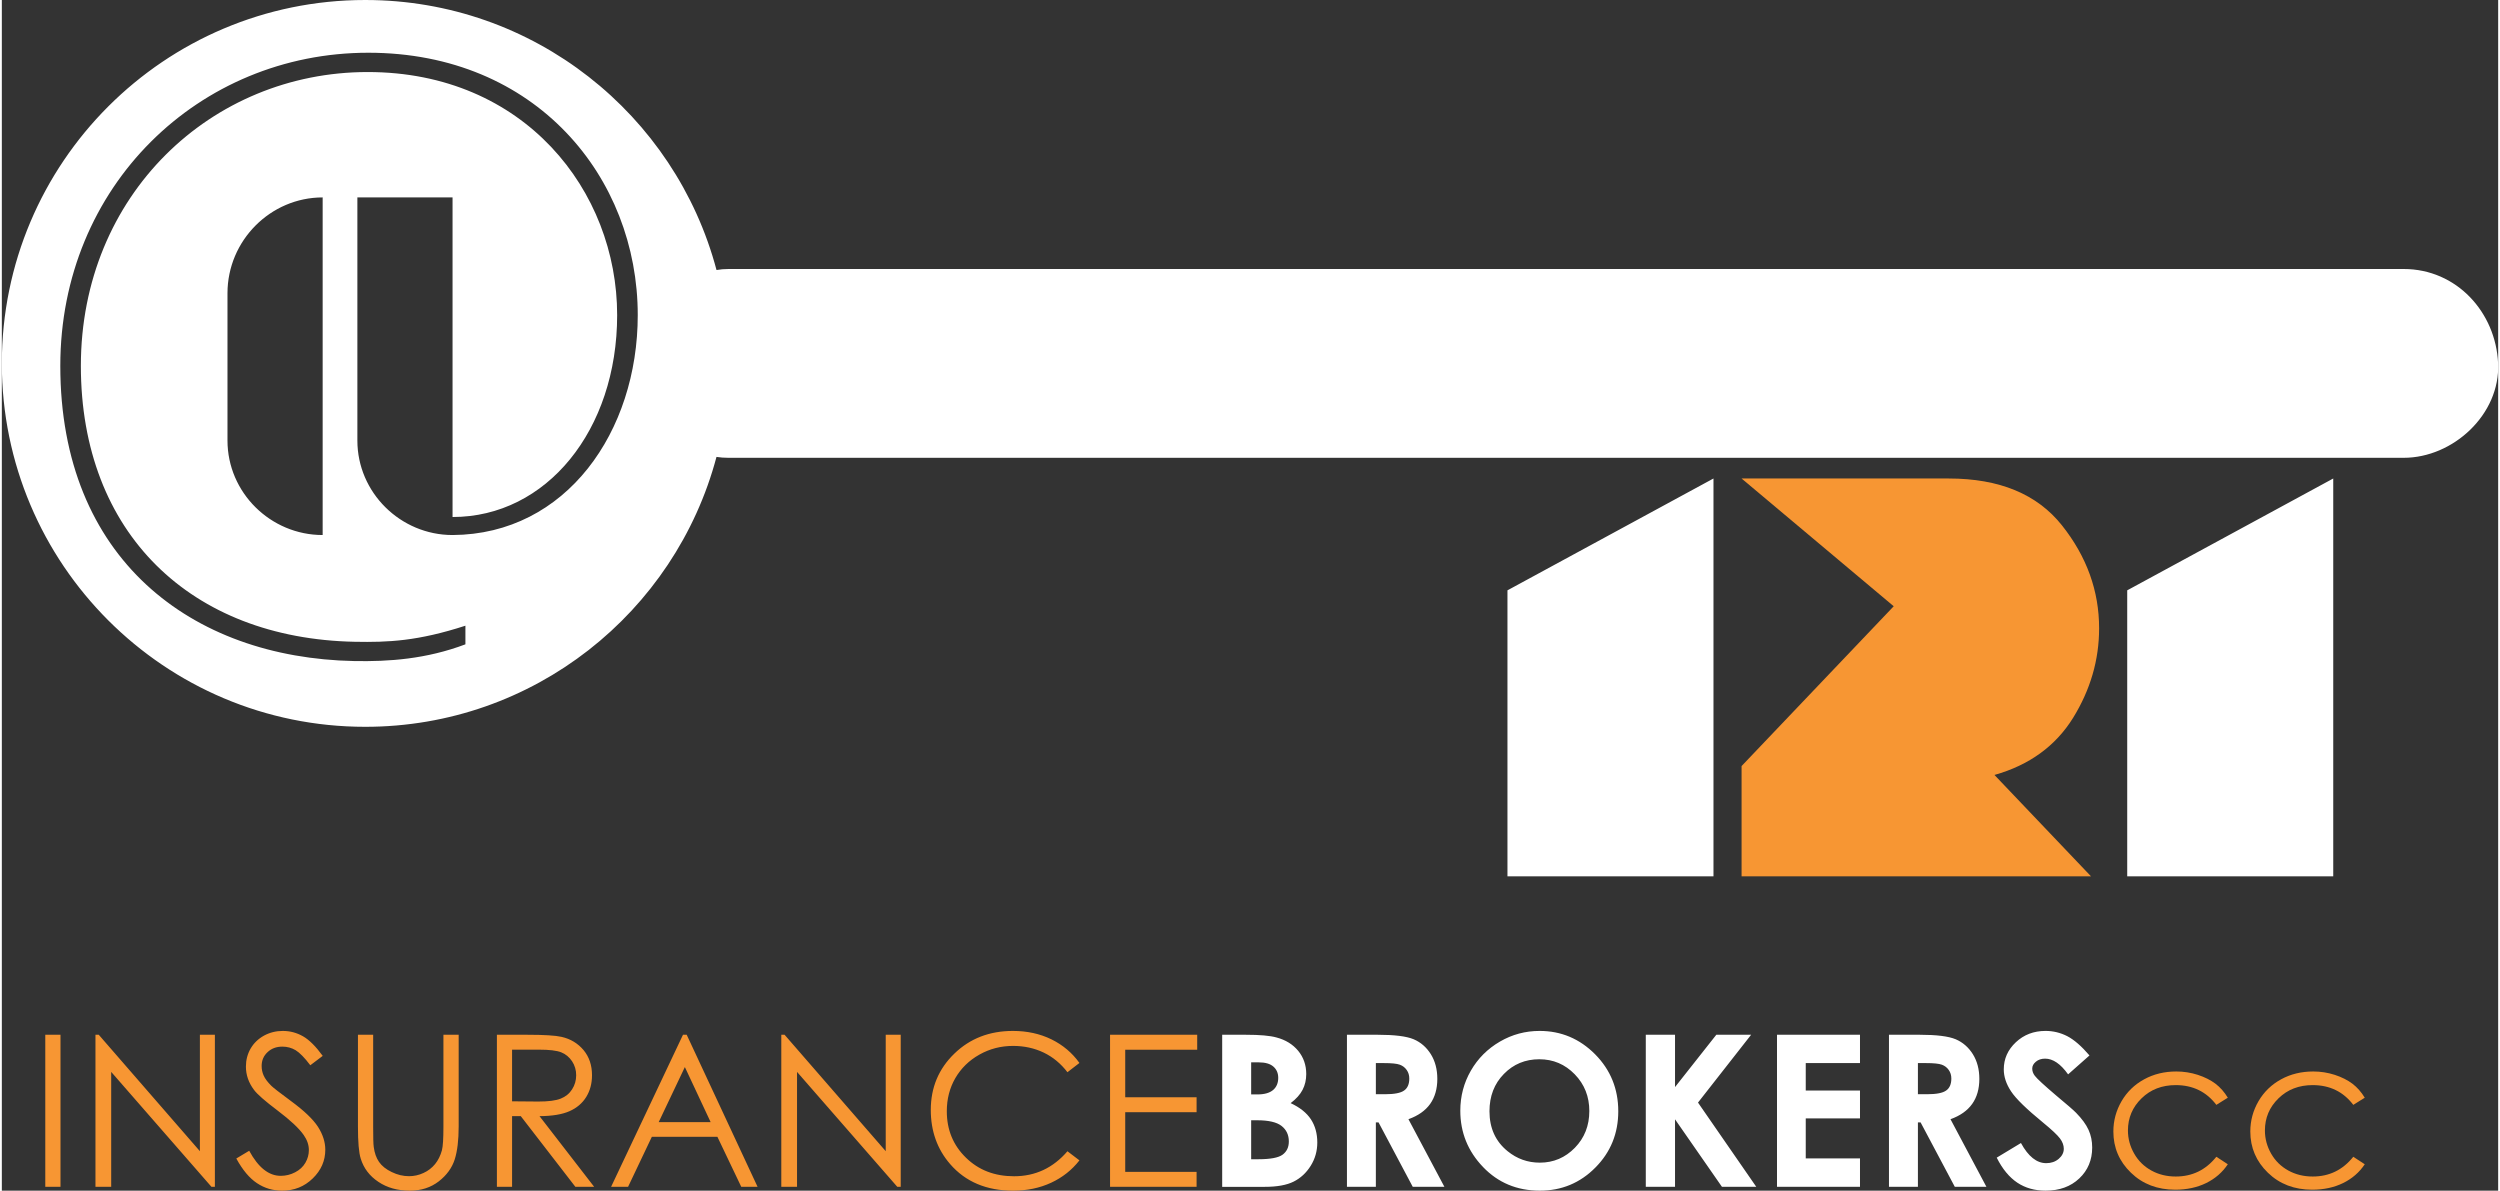
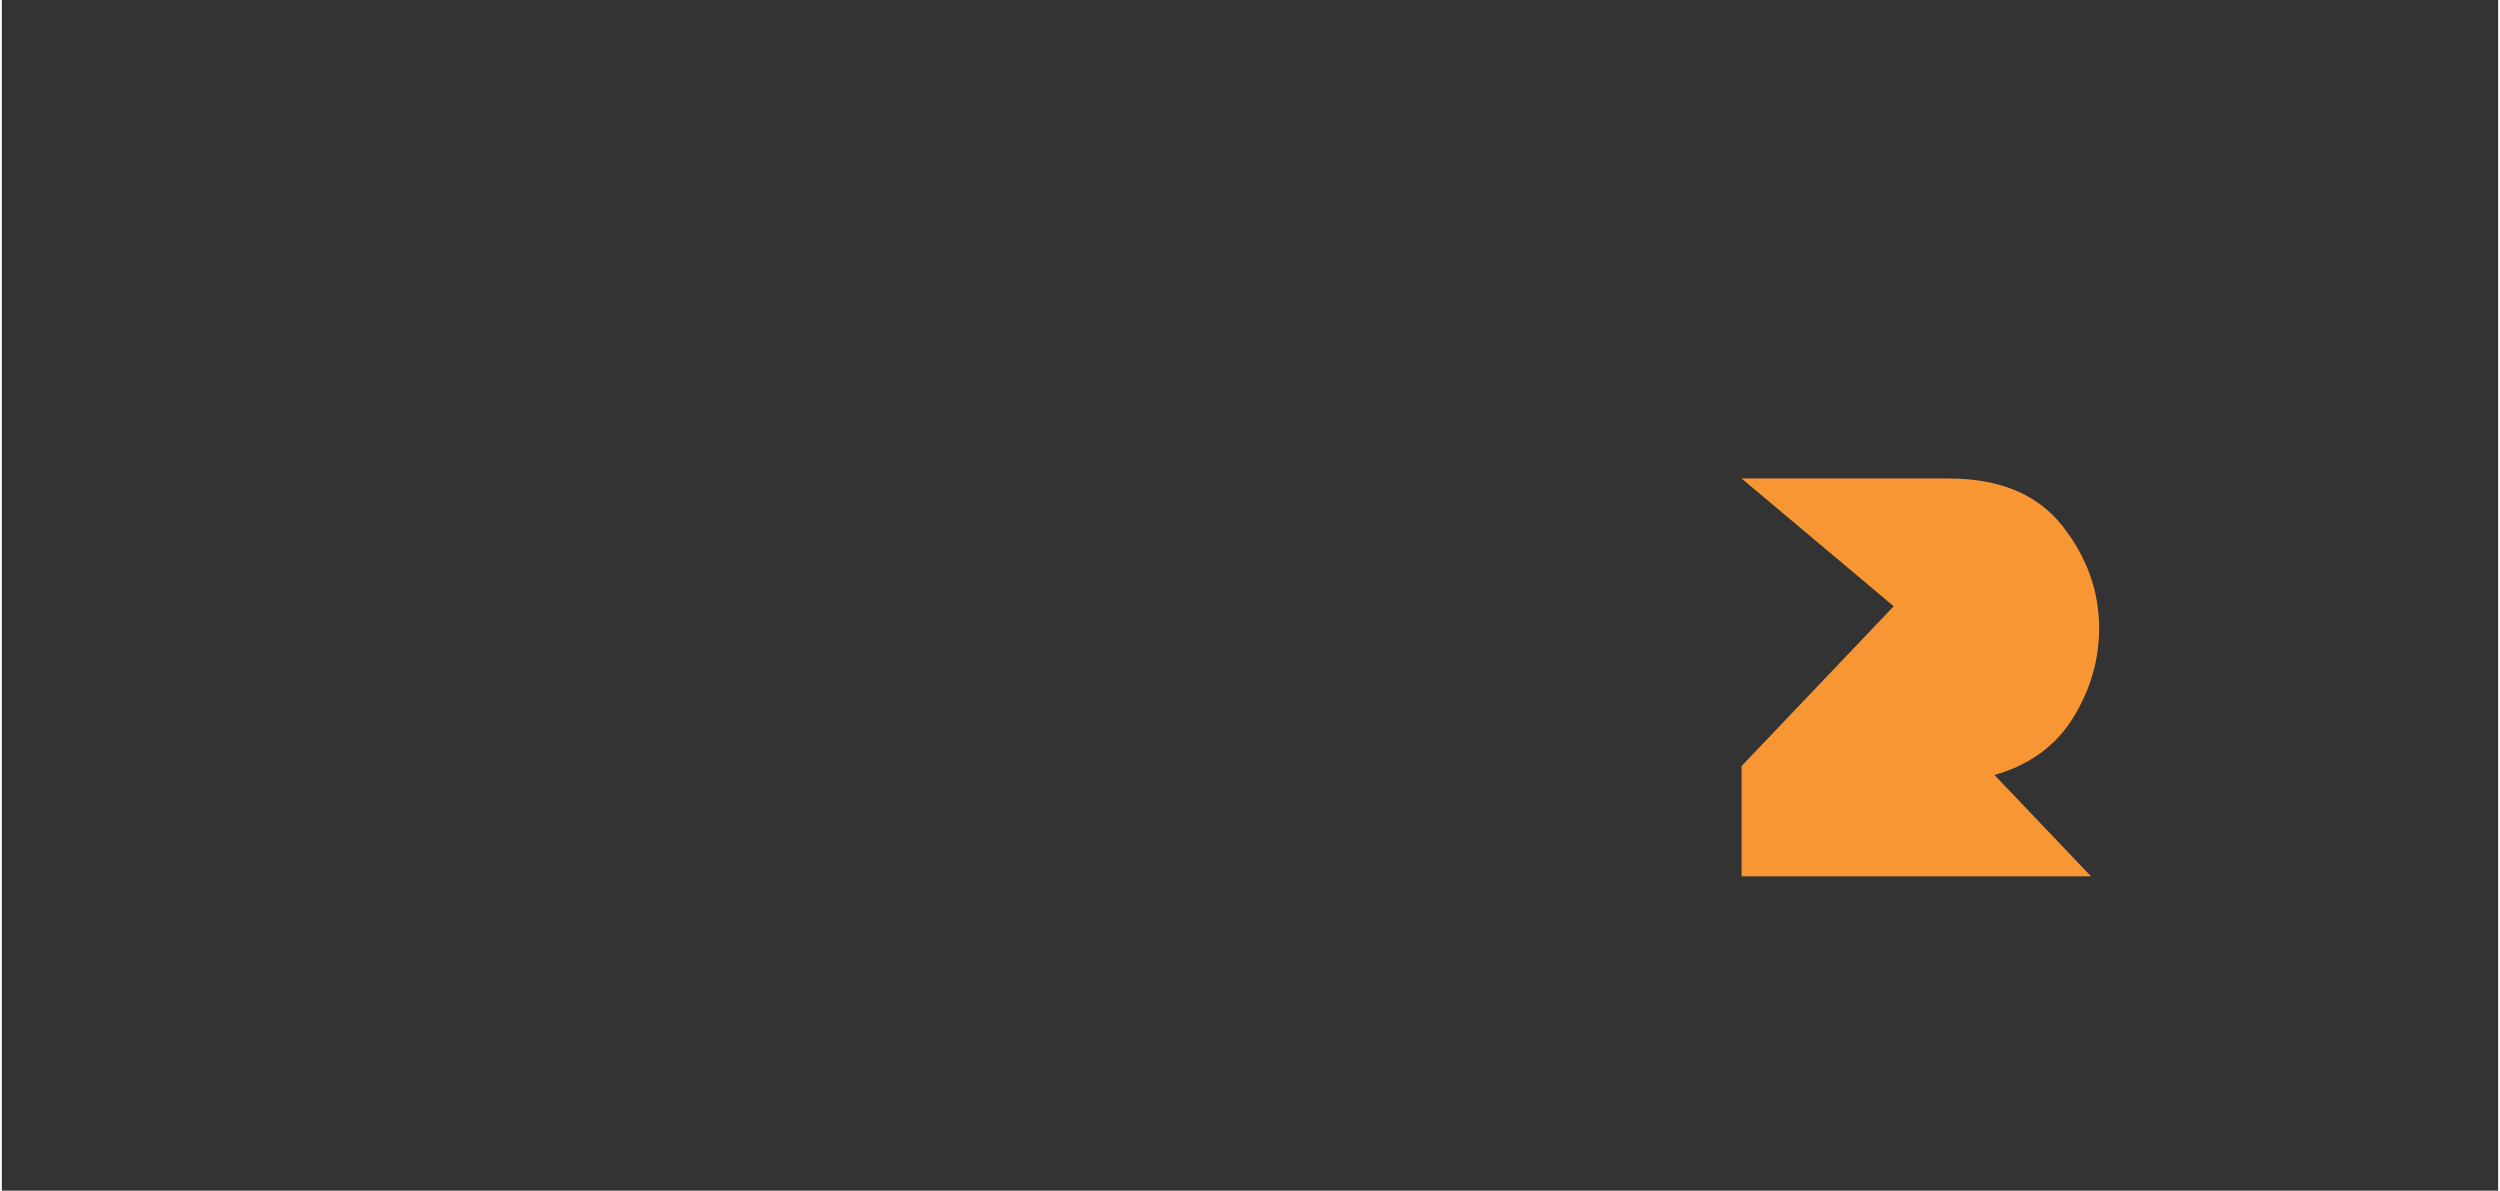
<svg xmlns="http://www.w3.org/2000/svg" xml:space="preserve" width="632px" height="301px" version="1.1" style="shape-rendering:geometricPrecision; text-rendering:geometricPrecision; image-rendering:optimizeQuality; fill-rule:evenodd; clip-rule:evenodd" viewBox="0 0 774.52 369.42">
  <rect x="0" y="0" width="774.52" height="369.42" fill="#333333" stroke="none" />
  <defs>
    <style type="text/css">
   
    .fil1 {fill:none;fill-rule:nonzero}
    .fil0 {fill:#F79633;fill-rule:nonzero}
    .fil2 {fill:white;fill-rule:nonzero}
   
  </style>
  </defs>
  <g id="Layer_x0020_1">
    <path class="fil0" d="M648.19 271.89l-108.41 0 0 -34.21 47.2 -49.58 -47.2 -39.64 64.26 0c15.75,0 27.43,4.85 35.14,14.54 7.7,9.69 11.53,20.35 11.53,31.93 0,9.84 -2.71,19.1 -8.09,27.82 -5.43,8.72 -13.57,14.64 -24.38,17.69l29.95 31.45 0 0z" />
-     <line class="fil1" x1="225.5" y1="112.75" x2="745.21" y2="112.75" />
-     <path class="fil2" d="M99.54 61.25l0 104.75c-16.17,0 -29.53,-13.17 -29.53,-29.33l0 -45.69c0,-16.36 13.36,-29.73 29.53,-29.73zm623.81 210.64l-63.92 0 0 -88.73 63.92 -34.7 0 123.43 0 0zm-192.29 0l-63.92 0 0 -88.73 63.92 -34.7 0 123.43 0 0zm-305.56 -129.85l404.81 0 114.9 0c15.32,0 30,-13.47 29.29,-29.29 -0.71,-15.87 -12.87,-29.29 -29.29,-29.29l-404.81 0 -114.9 0c-1.37,0 -2.62,0.11 -3.76,0.32 -12.78,-48.21 -56.7,-83.75 -108.92,-83.78l-0.14 0c-62.24,0.04 -112.68,50.5 -112.68,112.75 0,62.27 50.48,112.75 112.75,112.75 52.24,0 96.18,-35.53 108.98,-83.74 1.13,0.18 2.38,0.28 3.77,0.28zm-85.66 23.96c-16.16,0 -29.53,-13.17 -29.53,-29.33l0 -75.42 29.53 0 0 99.16c29.13,0 51.07,-26.93 51.07,-62.65 0,-38.5 -28.73,-75.41 -77.41,-75.41 -48.48,0 -88.98,38.11 -88.98,91.17 0,51.88 34.12,84.6 84.99,85.6 10.38,0.2 19.55,-0.2 34.32,-4.99l0 5.78c-12.17,4.59 -23.74,5.39 -34.52,5.19 -50.47,-1 -91.17,-31.72 -91.17,-91.58 0,-55.86 43.09,-97.16 95.56,-97.16 52.08,0 83.6,38.71 83.6,81.4 0,36.11 -22.15,68.04 -57.46,68.24z" />
-     <path class="fil0" d="M13.48 321.05l4.72 0 0 47.18 -4.72 0 0 -47.18zm15.57 47.18l0 -47.18 1.02 0 31.38 36.12 0 -36.12 4.65 0 0 47.18 -1.06 0 -31.11 -35.66 0 35.66 -4.88 0zm43.7 -8.79l4 -2.4c2.82,5.2 6.07,7.78 9.78,7.78 1.58,0 3.07,-0.37 4.47,-1.1 1.4,-0.72 2.46,-1.71 3.18,-2.95 0.73,-1.25 1.08,-2.56 1.08,-3.95 0,-1.59 -0.54,-3.15 -1.6,-4.66 -1.47,-2.1 -4.17,-4.62 -8.08,-7.58 -3.93,-2.96 -6.39,-5.12 -7.35,-6.44 -1.66,-2.21 -2.5,-4.62 -2.5,-7.21 0,-2.06 0.49,-3.92 1.47,-5.62 0.99,-1.69 2.37,-3.01 4.15,-4 1.79,-0.97 3.73,-1.45 5.83,-1.45 2.22,0 4.3,0.55 6.24,1.65 1.94,1.1 3.98,3.13 6.14,6.09l-3.85 2.91c-1.77,-2.35 -3.3,-3.89 -4.54,-4.66 -1.25,-0.74 -2.63,-1.12 -4.1,-1.12 -1.9,0 -3.44,0.58 -4.65,1.74 -1.22,1.15 -1.81,2.57 -1.81,4.26 0,1.03 0.2,2.03 0.63,2.98 0.43,0.97 1.21,2.01 2.35,3.15 0.61,0.61 2.64,2.18 6.09,4.73 4.07,2.99 6.89,5.67 8.41,8.02 1.51,2.37 2.27,4.73 2.27,7.11 0,3.41 -1.3,6.39 -3.89,8.9 -2.6,2.54 -5.77,3.8 -9.49,3.8 -2.87,0 -5.46,-0.76 -7.79,-2.31 -2.32,-1.52 -4.48,-4.07 -6.44,-7.67zm37.74 -38.39l4.72 0 0 28.49c0,3.37 0.05,5.47 0.18,6.31 0.24,1.86 0.78,3.41 1.64,4.65 0.86,1.25 2.18,2.31 3.95,3.15 1.77,0.86 3.55,1.28 5.36,1.28 1.56,0 3.05,-0.33 4.49,-1 1.43,-0.65 2.62,-1.58 3.59,-2.76 0.95,-1.17 1.66,-2.6 2.12,-4.26 0.32,-1.21 0.47,-3.67 0.47,-7.37l0 -28.49 4.73 0 0 28.49c0,4.2 -0.41,7.61 -1.23,10.2 -0.84,2.61 -2.48,4.88 -4.95,6.8 -2.48,1.91 -5.46,2.88 -8.96,2.88 -3.82,0 -7.07,-0.91 -9.78,-2.74 -2.71,-1.8 -4.54,-4.2 -5.47,-7.2 -0.58,-1.84 -0.86,-5.16 -0.86,-9.94l0 -28.49zm43.11 0l9.4 0c5.23,0 8.79,0.22 10.65,0.65 2.8,0.63 5.07,2.01 6.84,4.11 1.75,2.11 2.62,4.72 2.62,7.79 0,2.55 -0.59,4.8 -1.8,6.76 -1.21,1.95 -2.95,3.42 -5.2,4.41 -2.25,0.99 -5.34,1.51 -9.29,1.53l16.96 21.93 -5.83 0 -16.94 -21.93 -2.7 0 0 21.93 -4.71 0 0 -47.18zm4.71 4.62l0 16.03 8.12 0.07c3.14,0 5.47,-0.3 6.98,-0.91 1.51,-0.6 2.68,-1.55 3.52,-2.87 0.84,-1.3 1.27,-2.77 1.27,-4.39 0,-1.59 -0.43,-3.04 -1.27,-4.32 -0.86,-1.29 -1.97,-2.22 -3.37,-2.78 -1.4,-0.56 -3.71,-0.83 -6.94,-0.83l-8.31 0zm54.18 -4.62l21.99 47.18 -5.06 0 -7.41 -15.53 -20.33 0 -7.38 15.53 -5.27 0 22.31 -47.18 1.15 0zm-0.57 10.02l-8.12 17.09 16.12 0 -8 -17.09zm29.92 37.16l0 -47.18 1.02 0 31.38 36.12 0 -36.12 4.65 0 0 47.18 -1.06 0 -31.11 -35.66 0 35.66 -4.88 0zm92.5 -38.43l-3.72 2.87c-2.05,-2.68 -4.5,-4.71 -7.37,-6.09 -2.89,-1.38 -6.05,-2.07 -9.5,-2.07 -3.76,0 -7.24,0.89 -10.45,2.7 -3.22,1.81 -5.69,4.25 -7.46,7.28 -1.77,3.06 -2.65,6.48 -2.65,10.3 0,5.75 1.98,10.54 5.93,14.39 3.94,3.86 8.91,5.77 14.93,5.77 6.61,0 12.12,-2.58 16.57,-7.76l3.72 2.83c-2.34,3 -5.27,5.31 -8.78,6.94 -3.52,1.64 -7.47,2.46 -11.81,2.46 -8.25,0 -14.76,-2.75 -19.53,-8.25 -4.01,-4.63 -6,-10.24 -6,-16.81 0,-6.91 2.42,-12.72 7.28,-17.43 4.84,-4.71 10.91,-7.07 18.19,-7.07 4.42,0 8.38,0.87 11.94,2.6 3.56,1.75 6.46,4.19 8.71,7.34zm9.5 -8.75l27.04 0 0 4.65 -22.33 0 0 14.75 22.14 0 0 4.62 -22.14 0 0 18.51 22.14 0 0 4.65 -26.85 0 0 -47.18z" />
-     <path class="fil2" d="M378.63 368.23l0 -47.18 7.41 0c4.3,0 7.45,0.28 9.44,0.84 2.81,0.74 5.06,2.12 6.74,4.15 1.66,2.03 2.49,4.43 2.49,7.2 0,1.79 -0.37,3.41 -1.13,4.88 -0.76,1.47 -2,2.85 -3.71,4.14 2.87,1.34 4.97,3.01 6.3,5.04 1.32,2.03 1.97,4.42 1.97,7.17 0,2.66 -0.69,5.07 -2.05,7.24 -1.36,2.18 -3.13,3.82 -5.29,4.9 -2.16,1.08 -5.13,1.62 -8.95,1.62l-13.22 0zm8.99 -38.62l0 9.95 1.96 0c2.17,0 3.79,-0.47 4.86,-1.38 1.06,-0.91 1.58,-2.18 1.58,-3.76 0,-1.47 -0.51,-2.63 -1.51,-3.5 -1.01,-0.88 -2.53,-1.31 -4.58,-1.31l-2.31 0zm0 17.97l0 12.09 2.24 0c3.72,0 6.23,-0.47 7.52,-1.42 1.28,-0.95 1.93,-2.31 1.93,-4.1 0,-2.03 -0.76,-3.64 -2.27,-4.82 -1.5,-1.17 -4.04,-1.75 -7.56,-1.75l-1.86 0zm29.72 -26.53l9.53 0c5.22,0 8.94,0.46 11.16,1.39 2.21,0.94 3.98,2.48 5.34,4.64 1.34,2.16 2.01,4.71 2.01,7.67 0,3.09 -0.75,5.68 -2.23,7.77 -1.49,2.08 -3.73,3.66 -6.73,4.73l11.16 20.98 -9.82 0 -10.61 -19.98 -0.84 0 0 19.98 -8.97 0 0 -47.18zm8.97 18.45l2.83 0c2.87,0 4.84,-0.37 5.92,-1.14 1.08,-0.74 1.62,-1.99 1.62,-3.72 0,-1.02 -0.26,-1.9 -0.8,-2.66 -0.54,-0.77 -1.24,-1.31 -2.14,-1.64 -0.91,-0.34 -2.55,-0.5 -4.95,-0.5l-2.48 0 0 9.66zm50.82 -19.64c6.66,0 12.4,2.42 17.2,7.24 4.79,4.84 7.19,10.74 7.19,17.69 0,6.87 -2.37,12.7 -7.1,17.46 -4.74,4.79 -10.48,7.17 -17.24,7.17 -7.07,0 -12.96,-2.46 -17.63,-7.35 -4.69,-4.9 -7.04,-10.71 -7.04,-17.45 0,-4.51 1.1,-8.66 3.28,-12.44 2.18,-3.78 5.19,-6.79 9.01,-9.01 3.82,-2.22 7.91,-3.31 12.33,-3.31zm-0.11 8.79c-4.36,0 -8.03,1.52 -10.99,4.56 -2.98,3.03 -4.47,6.9 -4.47,11.58 0,5.21 1.88,9.35 5.62,12.38 2.91,2.37 6.24,3.56 10,3.56 4.27,0 7.88,-1.55 10.88,-4.62 2.99,-3.07 4.48,-6.87 4.48,-11.4 0,-4.48 -1.5,-8.28 -4.52,-11.39 -3.02,-3.11 -6.69,-4.67 -11,-4.67zm33.04 -7.6l9.07 0 0 16.23 12.81 -16.23 10.8 0 -16.48 21.04 18.08 26.14 -10.65 0 -14.56 -20.95 0 20.95 -9.07 0 0 -47.18zm40.71 0l25.75 0 0 8.79 -16.83 0 0 8.52 16.83 0 0 8.64 -16.83 0 0 12.4 16.83 0 0 8.83 -25.75 0 0 -47.18zm34.74 0l9.54 0c5.21,0 8.93,0.46 11.15,1.39 2.21,0.94 3.98,2.48 5.34,4.64 1.34,2.16 2.01,4.71 2.01,7.67 0,3.09 -0.74,5.68 -2.23,7.77 -1.49,2.08 -3.72,3.66 -6.72,4.73l11.15 20.98 -9.81 0 -10.61 -19.98 -0.84 0 0 19.98 -8.98 0 0 -47.18zm8.98 18.45l2.83 0c2.87,0 4.84,-0.37 5.92,-1.14 1.08,-0.74 1.62,-1.99 1.62,-3.72 0,-1.02 -0.26,-1.9 -0.8,-2.66 -0.54,-0.77 -1.25,-1.31 -2.14,-1.64 -0.92,-0.34 -2.55,-0.5 -4.96,-0.5l-2.47 0 0 9.66zm53.23 -12.03l-6.63 5.87c-2.32,-3.26 -4.71,-4.88 -7.13,-4.88 -1.17,0 -2.12,0.32 -2.87,0.95 -0.76,0.63 -1.13,1.34 -1.13,2.12 0,0.8 0.26,1.55 0.8,2.25 0.72,0.95 2.92,2.96 6.57,6.07 3.43,2.85 5.51,4.66 6.24,5.42 1.81,1.85 3.09,3.6 3.85,5.27 0.77,1.68 1.14,3.5 1.14,5.5 0,3.87 -1.34,7.07 -4,9.58 -2.67,2.54 -6.17,3.8 -10.47,3.8 -3.35,0 -6.27,-0.82 -8.75,-2.47 -2.49,-1.66 -4.64,-4.25 -6.4,-7.77l7.52 -4.54c2.27,4.17 4.88,6.25 7.84,6.25 1.54,0 2.83,-0.44 3.89,-1.35 1.04,-0.9 1.56,-1.94 1.56,-3.11 0,-1.07 -0.39,-2.15 -1.19,-3.21 -0.8,-1.06 -2.53,-2.7 -5.23,-4.91 -5.12,-4.19 -8.44,-7.41 -9.94,-9.7 -1.51,-2.28 -2.26,-4.55 -2.26,-6.82 0,-3.26 1.25,-6.07 3.74,-8.41 2.5,-2.35 5.57,-3.52 9.22,-3.52 2.37,0 4.6,0.54 6.74,1.63 2.12,1.1 4.42,3.1 6.89,5.98z" />
-     <path class="fil0" d="M690.64 340.58l-3.56 2.22c-3.09,-4.08 -7.3,-6.13 -12.6,-6.13 -4.27,0 -7.79,1.36 -10.6,4.1 -2.81,2.73 -4.23,6.07 -4.23,9.98 0,2.55 0.66,4.93 1.94,7.18 1.29,2.26 3.07,3.99 5.33,5.24 2.25,1.24 4.78,1.86 7.57,1.86 5.14,0 9.33,-2.05 12.59,-6.13l3.56 2.33c-1.68,2.51 -3.91,4.45 -6.72,5.83 -2.82,1.38 -6.02,2.06 -9.61,2.06 -5.51,0 -10.09,-1.75 -13.72,-5.26 -3.64,-3.51 -5.46,-7.77 -5.46,-12.8 0,-3.37 0.86,-6.51 2.55,-9.42 1.69,-2.89 4.04,-5.16 7.02,-6.78 2.96,-1.62 6.29,-2.42 9.96,-2.42 2.31,0 4.55,0.36 6.69,1.05 2.14,0.7 3.96,1.62 5.47,2.75 1.49,1.14 2.76,2.59 3.82,4.34zm42.49 0l-3.56 2.22c-3.09,-4.08 -7.3,-6.13 -12.6,-6.13 -4.27,0 -7.79,1.36 -10.6,4.1 -2.81,2.73 -4.22,6.07 -4.22,9.98 0,2.55 0.65,4.93 1.93,7.18 1.29,2.26 3.07,3.99 5.33,5.24 2.25,1.24 4.78,1.86 7.58,1.86 5.14,0 9.32,-2.05 12.58,-6.13l3.56 2.33c-1.68,2.51 -3.91,4.45 -6.72,5.83 -2.81,1.38 -6.02,2.06 -9.61,2.06 -5.51,0 -10.09,-1.75 -13.72,-5.26 -3.63,-3.51 -5.46,-7.77 -5.46,-12.8 0,-3.37 0.86,-6.51 2.55,-9.42 1.7,-2.89 4.04,-5.16 7.02,-6.78 2.96,-1.62 6.29,-2.42 9.96,-2.42 2.31,0 4.55,0.36 6.69,1.05 2.14,0.7 3.96,1.62 5.47,2.75 1.49,1.14 2.76,2.59 3.82,4.34z" />
  </g>
</svg>